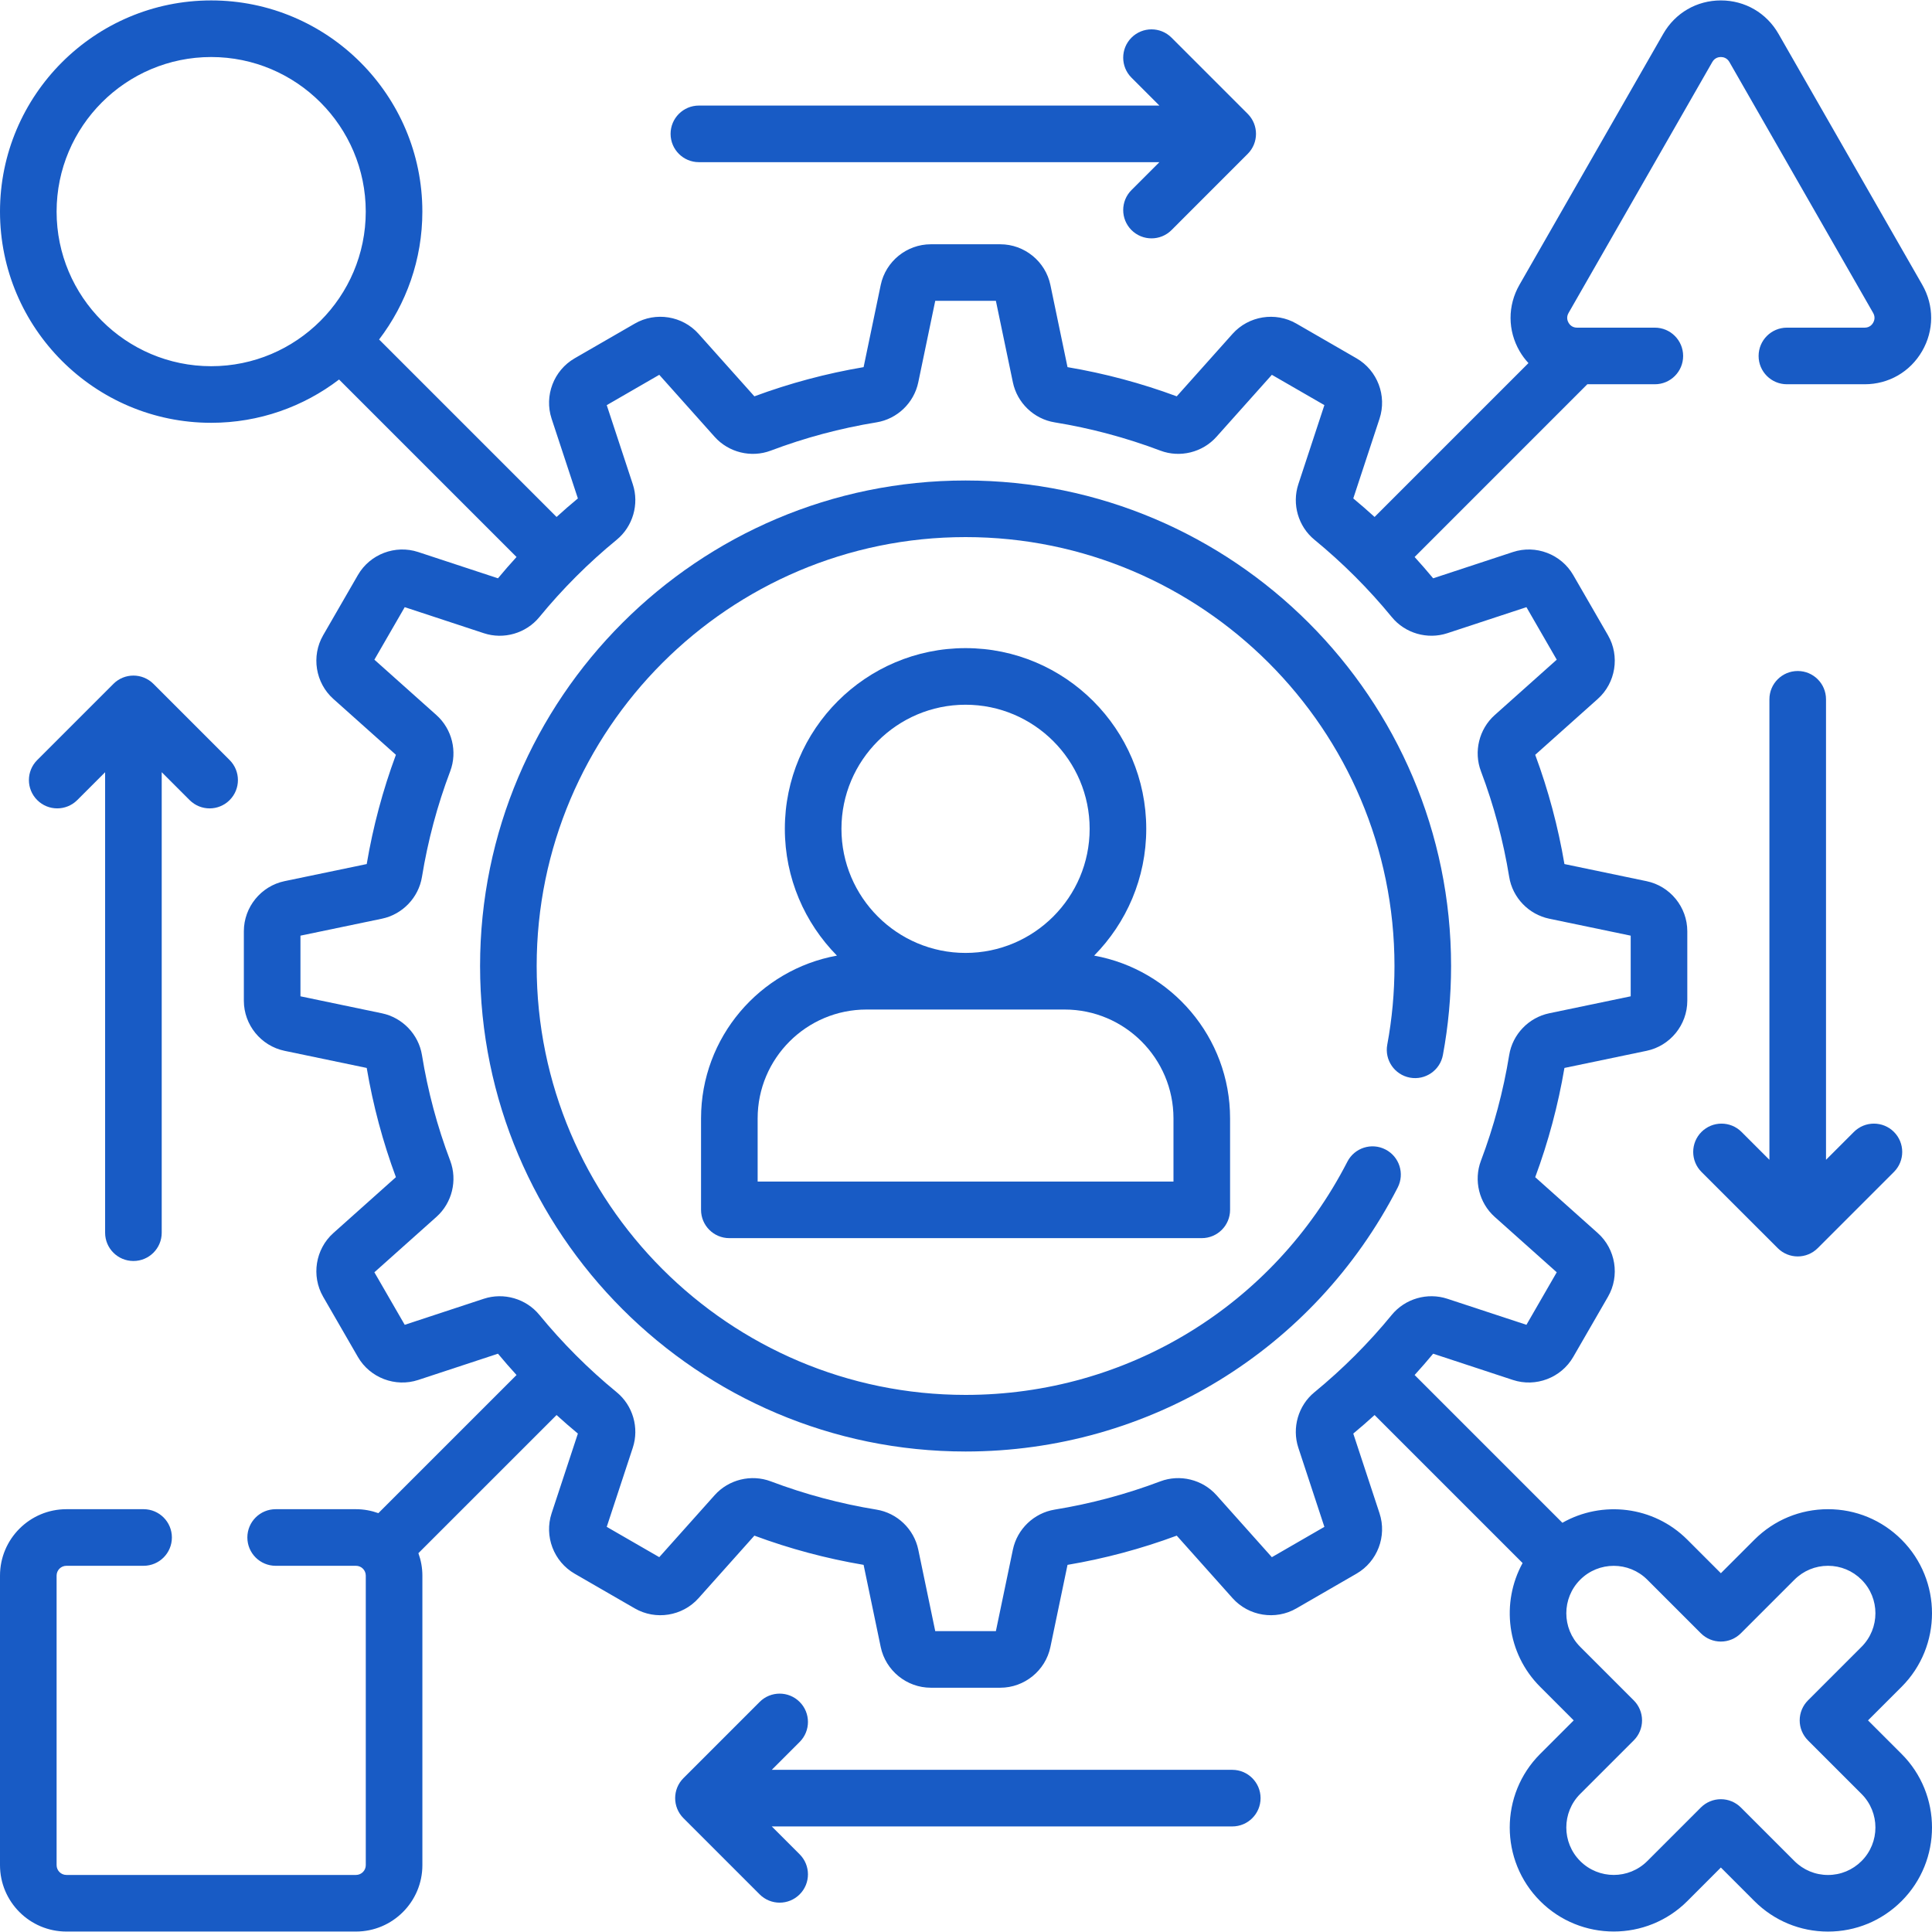
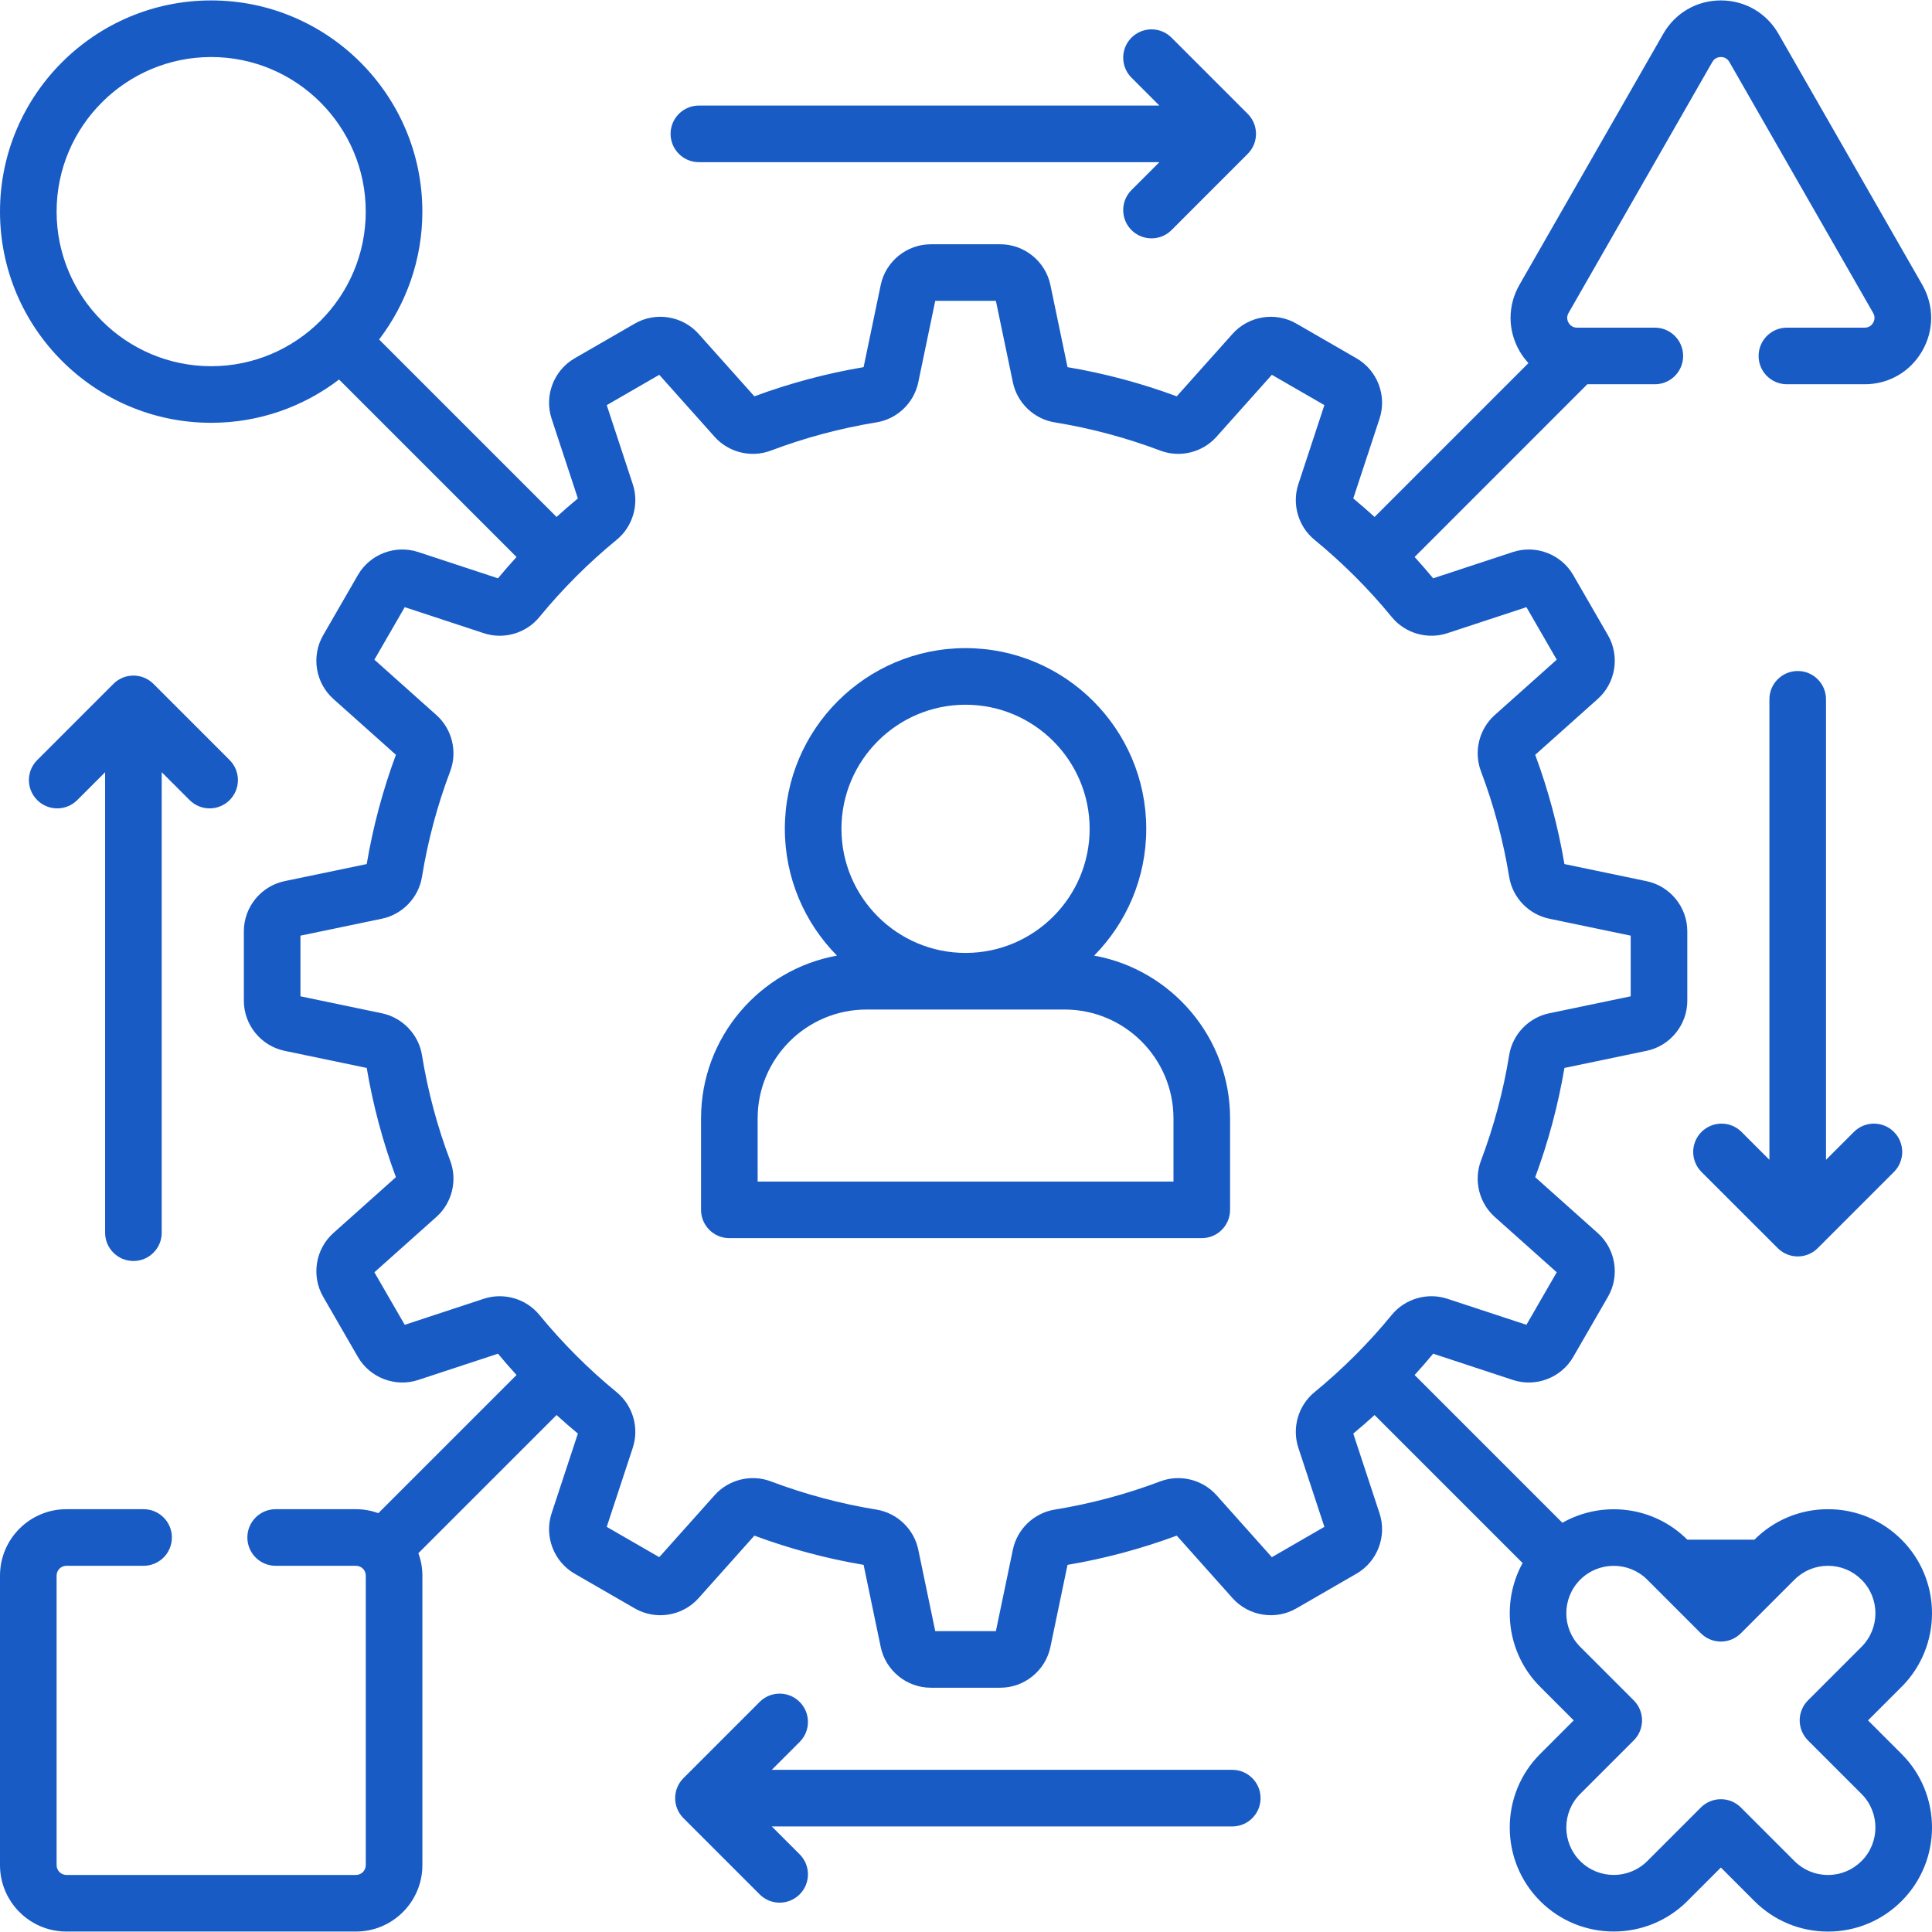
<svg xmlns="http://www.w3.org/2000/svg" width="64" height="64" viewBox="0 0 64 64" fill="none">
  <g clip-path="url(#clip0_912_1294)">
-     <path d="M46.3 39.34C46.537 38.879 46.356 38.314 45.895 38.078C45.435 37.841 44.87 38.022 44.633 38.483C42.184 43.248 37.338 46.208 31.986 46.208C24.152 46.208 17.778 39.834 17.778 32C17.778 24.166 24.152 17.792 31.986 17.792C39.821 17.792 46.194 24.166 46.194 32C46.194 32.876 46.114 33.752 45.955 34.605C45.86 35.114 46.196 35.603 46.705 35.698C47.214 35.793 47.704 35.457 47.798 34.948C47.978 33.982 48.069 32.99 48.069 32C48.069 23.132 40.854 15.917 31.986 15.917C23.118 15.917 15.903 23.132 15.903 32C15.903 40.868 23.118 48.083 31.986 48.083C38.044 48.083 43.529 44.733 46.3 39.34Z" fill="#185BC5" />
    <path d="M23.223 37.048V40.078C23.223 40.595 23.642 41.015 24.16 41.015H39.81C40.328 41.015 40.748 40.595 40.748 40.078V37.048C40.748 34.36 38.802 32.119 36.245 31.656C37.312 30.575 37.971 29.091 37.971 27.456C37.971 24.156 35.286 21.47 31.985 21.47C28.684 21.47 25.999 24.155 25.999 27.456C25.999 29.091 26.659 30.575 27.725 31.656C25.169 32.119 23.223 34.36 23.223 37.048V37.048ZM31.985 23.345C34.252 23.345 36.096 25.189 36.096 27.456C36.096 29.723 34.252 31.567 31.985 31.567C29.718 31.567 27.874 29.723 27.874 27.456C27.874 25.189 29.718 23.345 31.985 23.345ZM25.098 37.048C25.098 35.06 26.715 33.442 28.704 33.442H35.267C37.255 33.442 38.873 35.06 38.873 37.048V39.14H25.098V37.048Z" fill="#185BC5" />
-     <path d="M61.88 56.99L62.992 55.879C64.336 54.535 64.336 52.348 62.992 51.004C62.341 50.353 61.475 49.994 60.555 49.994C59.634 49.994 58.769 50.353 58.117 51.004L57.006 52.115L55.895 51.004C54.775 49.884 53.071 49.698 51.756 50.444L46.861 45.549C47.071 45.318 47.276 45.083 47.475 44.843L50.117 45.713C50.876 45.963 51.716 45.642 52.115 44.951L53.266 42.957C53.666 42.266 53.523 41.377 52.927 40.846L50.856 38.996C51.29 37.825 51.615 36.609 51.824 35.377L54.544 34.81C55.326 34.648 55.894 33.95 55.894 33.151V30.849C55.894 30.05 55.326 29.352 54.544 29.19L51.824 28.623C51.615 27.39 51.29 26.174 50.856 25.004L52.927 23.154C53.523 22.623 53.666 21.734 53.266 21.043L52.115 19.049C51.716 18.358 50.876 18.037 50.117 18.287L47.475 19.157C47.276 18.917 47.071 18.682 46.861 18.451L52.582 12.729H54.819C55.337 12.729 55.756 12.31 55.756 11.792C55.756 11.274 55.337 10.854 54.819 10.854H52.241C52.079 10.854 51.996 10.753 51.961 10.693C51.926 10.632 51.879 10.509 51.96 10.368L56.723 2.053C56.805 1.911 56.935 1.889 57.006 1.889C57.076 1.889 57.206 1.911 57.288 2.053L62.051 10.367C62.132 10.509 62.085 10.632 62.05 10.693C62.015 10.753 61.932 10.854 61.77 10.854H59.194C58.676 10.854 58.256 11.274 58.256 11.792C58.256 12.31 58.676 12.729 59.194 12.729H61.77C62.563 12.729 63.274 12.32 63.672 11.633C64.07 10.946 64.073 10.125 63.679 9.436L58.915 1.121C58.518 0.428 57.804 0.014 57.006 0.014C56.207 0.014 55.494 0.428 55.097 1.121L50.333 9.436C49.939 10.125 49.941 10.947 50.339 11.633C50.423 11.778 50.522 11.91 50.632 12.028L45.535 17.125C45.304 16.915 45.069 16.71 44.829 16.511L45.699 13.869C45.949 13.11 45.629 12.27 44.937 11.87L42.943 10.719C42.251 10.32 41.363 10.463 40.831 11.058L38.981 13.129C37.811 12.695 36.595 12.37 35.363 12.162L34.796 9.441C34.633 8.659 33.935 8.092 33.137 8.092H30.834C30.036 8.092 29.338 8.659 29.175 9.441L28.608 12.162C27.377 12.37 26.161 12.695 24.99 13.129L23.14 11.058C22.608 10.462 21.72 10.32 21.029 10.719L19.035 11.87C18.343 12.27 18.023 13.11 18.272 13.868L19.143 16.511C18.903 16.71 18.667 16.915 18.437 17.125L12.558 11.246C13.456 10.069 13.991 8.601 13.991 7.01C13.991 3.152 10.853 0.014 6.996 0.014C3.138 0.014 0 3.152 0 7.01C0 10.867 3.138 14.006 6.996 14.006C8.587 14.006 10.055 13.471 11.232 12.572L17.111 18.451C16.9 18.682 16.695 18.917 16.496 19.157L13.854 18.287C13.095 18.037 12.255 18.357 11.856 19.049L10.705 21.043C10.306 21.734 10.448 22.622 11.044 23.154L13.115 25.004C12.681 26.174 12.356 27.39 12.148 28.623L9.427 29.189C8.645 29.352 8.078 30.05 8.078 30.849V33.151C8.078 33.95 8.645 34.647 9.427 34.81L12.148 35.377C12.356 36.609 12.681 37.825 13.115 38.995L11.044 40.845C10.448 41.377 10.306 42.265 10.705 42.957L11.856 44.951C12.255 45.642 13.096 45.963 13.854 45.713L16.496 44.843C16.695 45.083 16.9 45.318 17.111 45.549L12.534 50.125C12.302 50.042 12.052 49.994 11.791 49.994H9.132C8.614 49.994 8.194 50.413 8.194 50.931C8.194 51.449 8.614 51.869 9.132 51.869H11.792C11.971 51.869 12.117 52.014 12.117 52.194V61.785C12.117 61.965 11.971 62.11 11.792 62.11H2.2C2.021 62.11 1.875 61.964 1.875 61.785V52.194C1.875 52.014 2.021 51.869 2.2 51.869H4.756C5.274 51.869 5.694 51.449 5.694 50.931C5.694 50.413 5.274 49.994 4.756 49.994H2.2C0.987 49.994 0 50.981 0 52.194V61.785C0 62.998 0.987 63.985 2.2 63.985H11.792C13.005 63.985 13.992 62.998 13.992 61.785V52.194C13.992 51.933 13.944 51.684 13.86 51.451L18.437 46.875C18.667 47.085 18.903 47.29 19.143 47.489L18.272 50.132C18.023 50.89 18.343 51.73 19.035 52.13L21.029 53.281C21.72 53.68 22.608 53.538 23.14 52.942L24.99 50.87C26.161 51.305 27.377 51.63 28.608 51.838L29.175 54.559C29.338 55.341 30.036 55.908 30.834 55.908H33.137C33.935 55.908 34.633 55.341 34.796 54.559L35.363 51.838C36.595 51.63 37.811 51.304 38.981 50.87L40.831 52.942C41.363 53.537 42.252 53.68 42.943 53.281L44.937 52.129C45.628 51.73 45.949 50.89 45.699 50.131L44.829 47.489C45.069 47.29 45.304 47.085 45.535 46.875L50.438 51.778C49.718 53.088 49.911 54.77 51.02 55.878L52.131 56.99L51.02 58.101C49.676 59.445 49.676 61.632 51.02 62.976C52.364 64.32 54.551 64.32 55.895 62.976L57.006 61.864L58.117 62.976C58.769 63.627 59.634 63.986 60.555 63.986C61.476 63.986 62.341 63.627 62.992 62.976C64.336 61.632 64.336 59.445 62.992 58.101L61.88 56.99ZM1.875 7.01C1.875 4.186 4.172 1.889 6.996 1.889C9.819 1.889 12.116 4.186 12.116 7.01C12.116 9.834 9.819 12.131 6.996 12.131C4.172 12.131 1.875 9.833 1.875 7.01V7.01ZM42.132 51.584L40.297 49.529C39.834 49.01 39.086 48.827 38.437 49.072C37.307 49.499 36.13 49.814 34.936 50.008C34.251 50.12 33.695 50.652 33.553 51.334L32.99 54.033H30.981L30.419 51.334C30.277 50.652 29.721 50.12 29.035 50.008C27.842 49.814 26.664 49.499 25.534 49.072C24.885 48.827 24.137 49.01 23.674 49.529L21.839 51.583L20.099 50.579L20.962 47.958C21.18 47.298 20.965 46.559 20.429 46.12C19.494 45.353 18.632 44.491 17.866 43.556C17.426 43.02 16.687 42.806 16.027 43.023L13.407 43.886L12.402 42.146L14.457 40.311C14.976 39.848 15.159 39.101 14.914 38.451C14.486 37.322 14.171 36.144 13.978 34.95C13.866 34.265 13.333 33.709 12.652 33.567L9.953 33.004V30.995L12.652 30.433C13.333 30.291 13.866 29.735 13.978 29.049C14.172 27.855 14.486 26.678 14.914 25.548C15.159 24.899 14.976 24.151 14.457 23.688L12.402 21.853L13.407 20.113L16.028 20.976C16.688 21.194 17.426 20.979 17.866 20.443C18.632 19.508 19.494 18.646 20.429 17.88C20.965 17.44 21.18 16.701 20.962 16.041L20.099 13.421L21.839 12.416L23.674 14.471C24.137 14.989 24.885 15.173 25.534 14.927C26.664 14.5 27.841 14.185 29.035 13.991C29.721 13.88 30.277 13.347 30.419 12.665L30.981 9.966H32.99L33.553 12.665C33.695 13.347 34.251 13.88 34.936 13.991C36.13 14.185 37.307 14.5 38.437 14.927C39.086 15.173 39.834 14.989 40.297 14.47L42.132 12.416L43.872 13.42L43.009 16.041C42.792 16.701 43.006 17.44 43.542 17.879C44.477 18.646 45.34 19.508 46.106 20.443C46.545 20.979 47.284 21.193 47.944 20.976L50.565 20.113L51.569 21.853L49.514 23.688C48.996 24.151 48.812 24.899 49.058 25.548C49.485 26.677 49.8 27.855 49.994 29.049C50.105 29.735 50.638 30.291 51.32 30.433L54.019 30.995V33.004L51.32 33.566C50.638 33.708 50.105 34.264 49.994 34.95C49.8 36.144 49.485 37.322 49.058 38.451C48.812 39.1 48.996 39.848 49.514 40.311L51.569 42.146L50.565 43.886L47.944 43.023C47.284 42.806 46.545 43.02 46.105 43.556C45.34 44.491 44.477 45.353 43.542 46.12C43.006 46.559 42.792 47.298 43.009 47.958L43.872 50.579L42.132 51.584ZM61.666 61.65C61.369 61.947 60.975 62.111 60.555 62.111C60.135 62.111 59.74 61.947 59.443 61.65L57.669 59.876C57.493 59.7 57.255 59.601 57.006 59.601C56.757 59.601 56.519 59.7 56.343 59.876L54.569 61.65C53.956 62.263 52.959 62.263 52.346 61.65C51.733 61.037 51.733 60.04 52.345 59.427L54.12 57.653C54.296 57.477 54.395 57.239 54.395 56.99C54.395 56.741 54.296 56.503 54.12 56.327L52.346 54.553C51.733 53.94 51.733 52.943 52.346 52.33C52.958 51.717 53.956 51.717 54.569 52.33L56.343 54.104C56.519 54.28 56.757 54.379 57.006 54.379C57.255 54.379 57.493 54.28 57.669 54.104L59.443 52.33C59.74 52.033 60.135 51.869 60.555 51.869C60.975 51.869 61.369 52.033 61.666 52.33C62.279 52.942 62.279 53.94 61.666 54.553L59.892 56.327C59.716 56.503 59.617 56.741 59.617 56.99C59.617 57.238 59.716 57.477 59.892 57.653L61.666 59.427C62.279 60.04 62.279 61.037 61.666 61.65V61.65Z" fill="#185BC5" />
+     <path d="M61.88 56.99L62.992 55.879C64.336 54.535 64.336 52.348 62.992 51.004C62.341 50.353 61.475 49.994 60.555 49.994C59.634 49.994 58.769 50.353 58.117 51.004L55.895 51.004C54.775 49.884 53.071 49.698 51.756 50.444L46.861 45.549C47.071 45.318 47.276 45.083 47.475 44.843L50.117 45.713C50.876 45.963 51.716 45.642 52.115 44.951L53.266 42.957C53.666 42.266 53.523 41.377 52.927 40.846L50.856 38.996C51.29 37.825 51.615 36.609 51.824 35.377L54.544 34.81C55.326 34.648 55.894 33.95 55.894 33.151V30.849C55.894 30.05 55.326 29.352 54.544 29.19L51.824 28.623C51.615 27.39 51.29 26.174 50.856 25.004L52.927 23.154C53.523 22.623 53.666 21.734 53.266 21.043L52.115 19.049C51.716 18.358 50.876 18.037 50.117 18.287L47.475 19.157C47.276 18.917 47.071 18.682 46.861 18.451L52.582 12.729H54.819C55.337 12.729 55.756 12.31 55.756 11.792C55.756 11.274 55.337 10.854 54.819 10.854H52.241C52.079 10.854 51.996 10.753 51.961 10.693C51.926 10.632 51.879 10.509 51.96 10.368L56.723 2.053C56.805 1.911 56.935 1.889 57.006 1.889C57.076 1.889 57.206 1.911 57.288 2.053L62.051 10.367C62.132 10.509 62.085 10.632 62.05 10.693C62.015 10.753 61.932 10.854 61.77 10.854H59.194C58.676 10.854 58.256 11.274 58.256 11.792C58.256 12.31 58.676 12.729 59.194 12.729H61.77C62.563 12.729 63.274 12.32 63.672 11.633C64.07 10.946 64.073 10.125 63.679 9.436L58.915 1.121C58.518 0.428 57.804 0.014 57.006 0.014C56.207 0.014 55.494 0.428 55.097 1.121L50.333 9.436C49.939 10.125 49.941 10.947 50.339 11.633C50.423 11.778 50.522 11.91 50.632 12.028L45.535 17.125C45.304 16.915 45.069 16.71 44.829 16.511L45.699 13.869C45.949 13.11 45.629 12.27 44.937 11.87L42.943 10.719C42.251 10.32 41.363 10.463 40.831 11.058L38.981 13.129C37.811 12.695 36.595 12.37 35.363 12.162L34.796 9.441C34.633 8.659 33.935 8.092 33.137 8.092H30.834C30.036 8.092 29.338 8.659 29.175 9.441L28.608 12.162C27.377 12.37 26.161 12.695 24.99 13.129L23.14 11.058C22.608 10.462 21.72 10.32 21.029 10.719L19.035 11.87C18.343 12.27 18.023 13.11 18.272 13.868L19.143 16.511C18.903 16.71 18.667 16.915 18.437 17.125L12.558 11.246C13.456 10.069 13.991 8.601 13.991 7.01C13.991 3.152 10.853 0.014 6.996 0.014C3.138 0.014 0 3.152 0 7.01C0 10.867 3.138 14.006 6.996 14.006C8.587 14.006 10.055 13.471 11.232 12.572L17.111 18.451C16.9 18.682 16.695 18.917 16.496 19.157L13.854 18.287C13.095 18.037 12.255 18.357 11.856 19.049L10.705 21.043C10.306 21.734 10.448 22.622 11.044 23.154L13.115 25.004C12.681 26.174 12.356 27.39 12.148 28.623L9.427 29.189C8.645 29.352 8.078 30.05 8.078 30.849V33.151C8.078 33.95 8.645 34.647 9.427 34.81L12.148 35.377C12.356 36.609 12.681 37.825 13.115 38.995L11.044 40.845C10.448 41.377 10.306 42.265 10.705 42.957L11.856 44.951C12.255 45.642 13.096 45.963 13.854 45.713L16.496 44.843C16.695 45.083 16.9 45.318 17.111 45.549L12.534 50.125C12.302 50.042 12.052 49.994 11.791 49.994H9.132C8.614 49.994 8.194 50.413 8.194 50.931C8.194 51.449 8.614 51.869 9.132 51.869H11.792C11.971 51.869 12.117 52.014 12.117 52.194V61.785C12.117 61.965 11.971 62.11 11.792 62.11H2.2C2.021 62.11 1.875 61.964 1.875 61.785V52.194C1.875 52.014 2.021 51.869 2.2 51.869H4.756C5.274 51.869 5.694 51.449 5.694 50.931C5.694 50.413 5.274 49.994 4.756 49.994H2.2C0.987 49.994 0 50.981 0 52.194V61.785C0 62.998 0.987 63.985 2.2 63.985H11.792C13.005 63.985 13.992 62.998 13.992 61.785V52.194C13.992 51.933 13.944 51.684 13.86 51.451L18.437 46.875C18.667 47.085 18.903 47.29 19.143 47.489L18.272 50.132C18.023 50.89 18.343 51.73 19.035 52.13L21.029 53.281C21.72 53.68 22.608 53.538 23.14 52.942L24.99 50.87C26.161 51.305 27.377 51.63 28.608 51.838L29.175 54.559C29.338 55.341 30.036 55.908 30.834 55.908H33.137C33.935 55.908 34.633 55.341 34.796 54.559L35.363 51.838C36.595 51.63 37.811 51.304 38.981 50.87L40.831 52.942C41.363 53.537 42.252 53.68 42.943 53.281L44.937 52.129C45.628 51.73 45.949 50.89 45.699 50.131L44.829 47.489C45.069 47.29 45.304 47.085 45.535 46.875L50.438 51.778C49.718 53.088 49.911 54.77 51.02 55.878L52.131 56.99L51.02 58.101C49.676 59.445 49.676 61.632 51.02 62.976C52.364 64.32 54.551 64.32 55.895 62.976L57.006 61.864L58.117 62.976C58.769 63.627 59.634 63.986 60.555 63.986C61.476 63.986 62.341 63.627 62.992 62.976C64.336 61.632 64.336 59.445 62.992 58.101L61.88 56.99ZM1.875 7.01C1.875 4.186 4.172 1.889 6.996 1.889C9.819 1.889 12.116 4.186 12.116 7.01C12.116 9.834 9.819 12.131 6.996 12.131C4.172 12.131 1.875 9.833 1.875 7.01V7.01ZM42.132 51.584L40.297 49.529C39.834 49.01 39.086 48.827 38.437 49.072C37.307 49.499 36.13 49.814 34.936 50.008C34.251 50.12 33.695 50.652 33.553 51.334L32.99 54.033H30.981L30.419 51.334C30.277 50.652 29.721 50.12 29.035 50.008C27.842 49.814 26.664 49.499 25.534 49.072C24.885 48.827 24.137 49.01 23.674 49.529L21.839 51.583L20.099 50.579L20.962 47.958C21.18 47.298 20.965 46.559 20.429 46.12C19.494 45.353 18.632 44.491 17.866 43.556C17.426 43.02 16.687 42.806 16.027 43.023L13.407 43.886L12.402 42.146L14.457 40.311C14.976 39.848 15.159 39.101 14.914 38.451C14.486 37.322 14.171 36.144 13.978 34.95C13.866 34.265 13.333 33.709 12.652 33.567L9.953 33.004V30.995L12.652 30.433C13.333 30.291 13.866 29.735 13.978 29.049C14.172 27.855 14.486 26.678 14.914 25.548C15.159 24.899 14.976 24.151 14.457 23.688L12.402 21.853L13.407 20.113L16.028 20.976C16.688 21.194 17.426 20.979 17.866 20.443C18.632 19.508 19.494 18.646 20.429 17.88C20.965 17.44 21.18 16.701 20.962 16.041L20.099 13.421L21.839 12.416L23.674 14.471C24.137 14.989 24.885 15.173 25.534 14.927C26.664 14.5 27.841 14.185 29.035 13.991C29.721 13.88 30.277 13.347 30.419 12.665L30.981 9.966H32.99L33.553 12.665C33.695 13.347 34.251 13.88 34.936 13.991C36.13 14.185 37.307 14.5 38.437 14.927C39.086 15.173 39.834 14.989 40.297 14.47L42.132 12.416L43.872 13.42L43.009 16.041C42.792 16.701 43.006 17.44 43.542 17.879C44.477 18.646 45.34 19.508 46.106 20.443C46.545 20.979 47.284 21.193 47.944 20.976L50.565 20.113L51.569 21.853L49.514 23.688C48.996 24.151 48.812 24.899 49.058 25.548C49.485 26.677 49.8 27.855 49.994 29.049C50.105 29.735 50.638 30.291 51.32 30.433L54.019 30.995V33.004L51.32 33.566C50.638 33.708 50.105 34.264 49.994 34.95C49.8 36.144 49.485 37.322 49.058 38.451C48.812 39.1 48.996 39.848 49.514 40.311L51.569 42.146L50.565 43.886L47.944 43.023C47.284 42.806 46.545 43.02 46.105 43.556C45.34 44.491 44.477 45.353 43.542 46.12C43.006 46.559 42.792 47.298 43.009 47.958L43.872 50.579L42.132 51.584ZM61.666 61.65C61.369 61.947 60.975 62.111 60.555 62.111C60.135 62.111 59.74 61.947 59.443 61.65L57.669 59.876C57.493 59.7 57.255 59.601 57.006 59.601C56.757 59.601 56.519 59.7 56.343 59.876L54.569 61.65C53.956 62.263 52.959 62.263 52.346 61.65C51.733 61.037 51.733 60.04 52.345 59.427L54.12 57.653C54.296 57.477 54.395 57.239 54.395 56.99C54.395 56.741 54.296 56.503 54.12 56.327L52.346 54.553C51.733 53.94 51.733 52.943 52.346 52.33C52.958 51.717 53.956 51.717 54.569 52.33L56.343 54.104C56.519 54.28 56.757 54.379 57.006 54.379C57.255 54.379 57.493 54.28 57.669 54.104L59.443 52.33C59.74 52.033 60.135 51.869 60.555 51.869C60.975 51.869 61.369 52.033 61.666 52.33C62.279 52.942 62.279 53.94 61.666 54.553L59.892 56.327C59.716 56.503 59.617 56.741 59.617 56.99C59.617 57.238 59.716 57.477 59.892 57.653L61.666 59.427C62.279 60.04 62.279 61.037 61.666 61.65V61.65Z" fill="#185BC5" />
    <path d="M4.42 41.772C4.938 41.772 5.357 41.353 5.357 40.835V25.58L6.281 26.504C6.464 26.687 6.704 26.779 6.944 26.779C7.184 26.779 7.424 26.687 7.607 26.504C7.973 26.138 7.973 25.544 7.607 25.178L5.083 22.654C4.716 22.288 4.123 22.288 3.757 22.654L1.233 25.178C0.866 25.544 0.866 26.138 1.233 26.504C1.599 26.87 2.192 26.87 2.559 26.504L3.482 25.581V40.835C3.482 41.353 3.902 41.772 4.42 41.772V41.772Z" fill="#185BC5" />
    <path d="M40.821 58.628H25.566L26.49 57.704C26.856 57.338 26.856 56.745 26.49 56.379C26.124 56.012 25.53 56.012 25.164 56.379L22.64 58.903C22.274 59.269 22.274 59.862 22.64 60.229L25.164 62.753C25.347 62.936 25.587 63.028 25.827 63.028C26.067 63.028 26.307 62.936 26.49 62.753C26.856 62.387 26.856 61.793 26.49 61.427L25.566 60.503H40.821C41.339 60.503 41.758 60.084 41.758 59.566C41.758 59.048 41.338 58.628 40.821 58.628V58.628Z" fill="#185BC5" />
    <path d="M59.552 22.228C59.034 22.228 58.614 22.647 58.614 23.165V38.42L57.69 37.496C57.324 37.13 56.731 37.13 56.364 37.496C55.998 37.862 55.998 38.456 56.364 38.822L58.889 41.346C59.072 41.529 59.312 41.621 59.552 41.621C59.792 41.621 60.032 41.529 60.215 41.346L62.739 38.822C63.105 38.456 63.105 37.862 62.739 37.496C62.373 37.13 61.779 37.13 61.413 37.496L60.489 38.42V23.165C60.489 22.647 60.07 22.228 59.552 22.228V22.228Z" fill="#185BC5" />
    <path d="M23.151 5.372H38.406L37.482 6.296C37.116 6.662 37.116 7.255 37.482 7.622C37.665 7.804 37.905 7.896 38.145 7.896C38.385 7.896 38.625 7.805 38.808 7.622L41.332 5.097C41.698 4.731 41.698 4.138 41.332 3.771L38.808 1.247C38.442 0.881 37.848 0.881 37.482 1.247C37.116 1.613 37.116 2.207 37.482 2.573L38.406 3.497H23.151C22.634 3.497 22.214 3.917 22.214 4.434C22.214 4.952 22.634 5.372 23.151 5.372V5.372Z" fill="#185BC5" />
  </g>
  <defs>
    <clipPath id="clip0_912_1294">
      <rect width="64" height="64" fill="white" />
    </clipPath>
  </defs>
</svg>